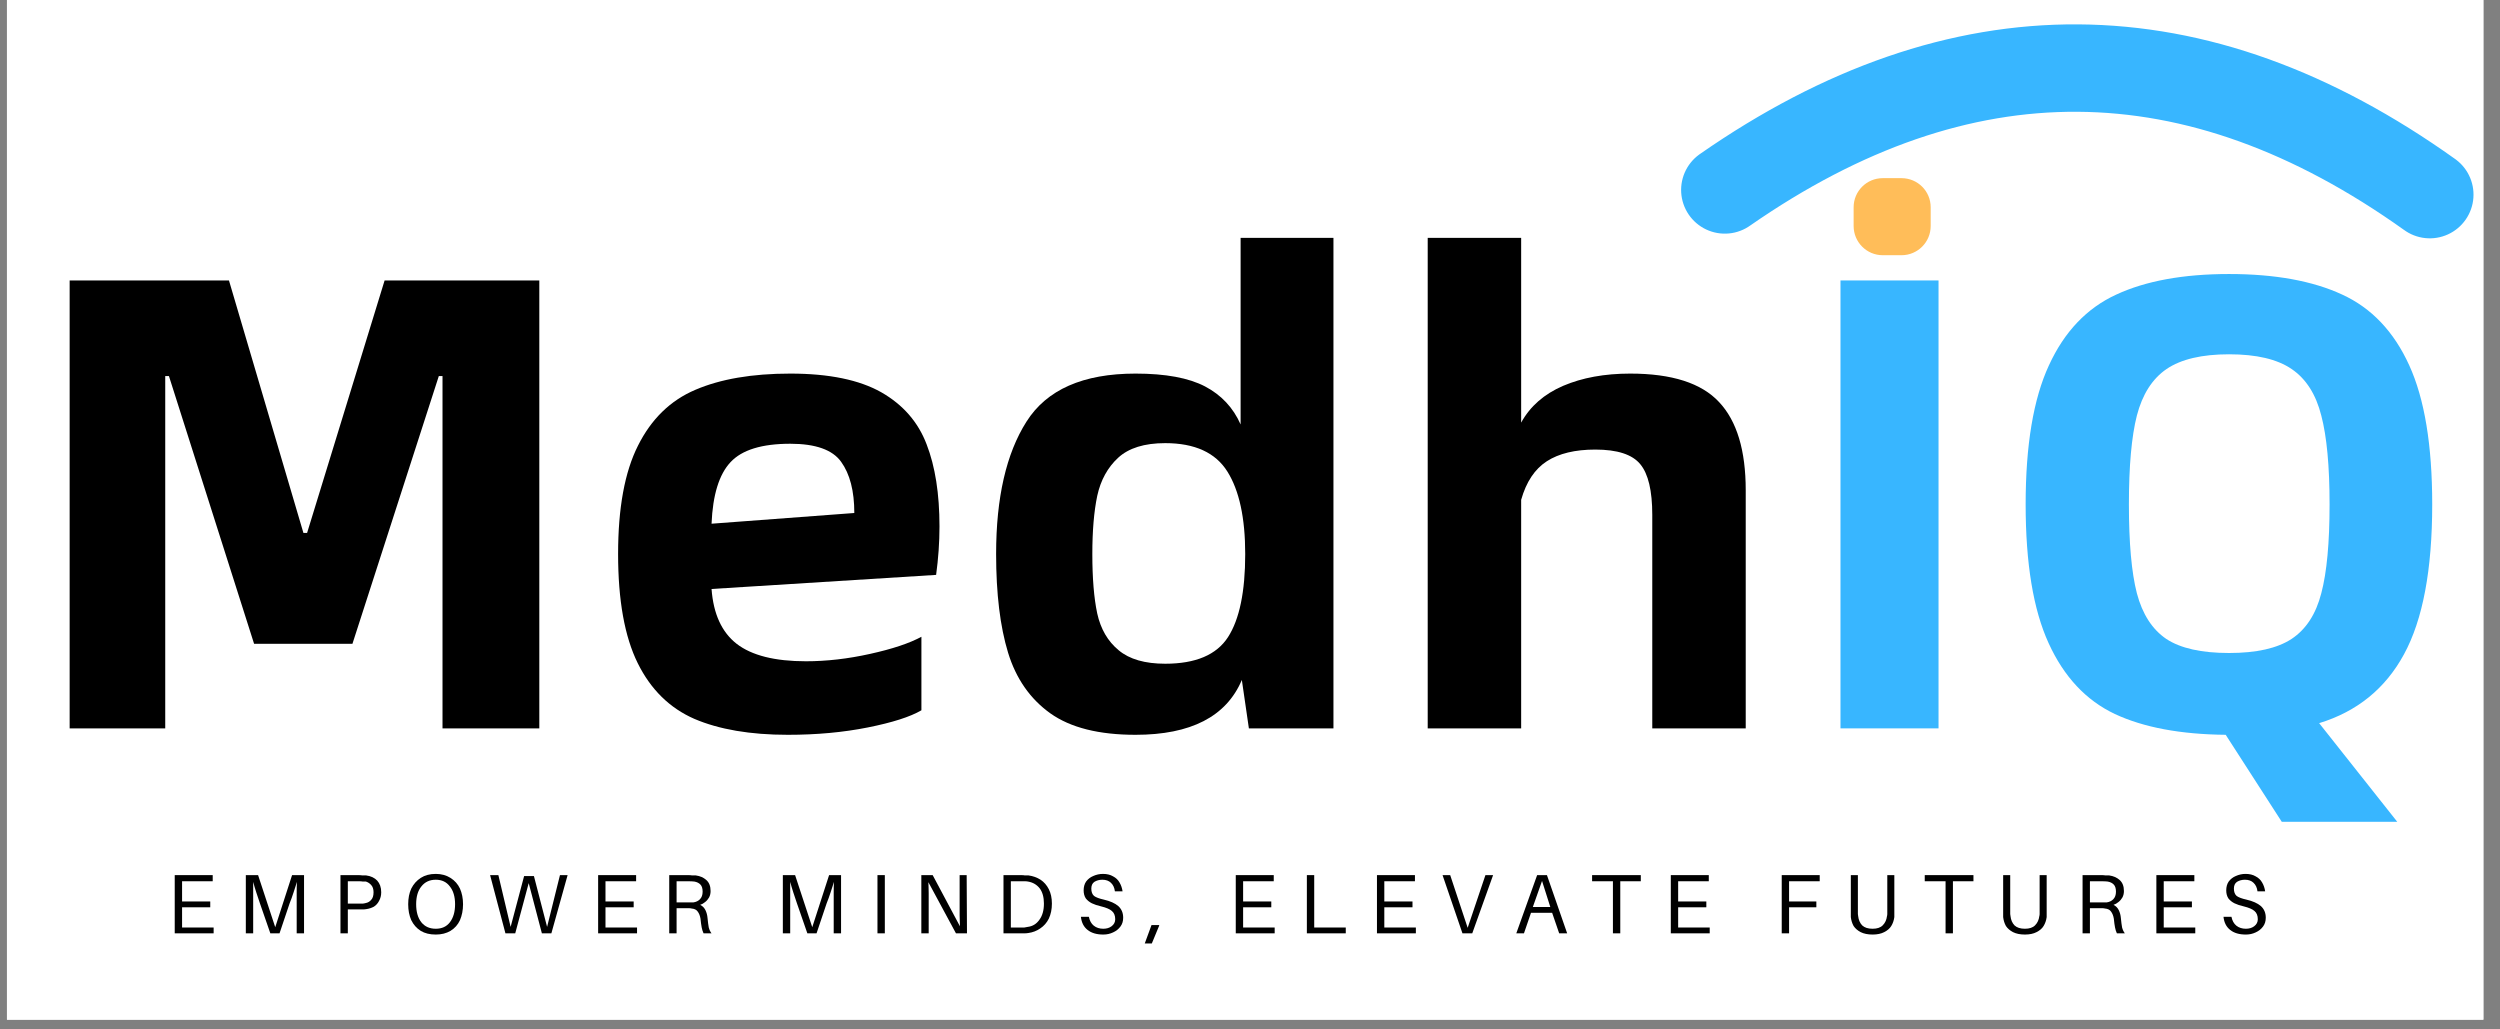
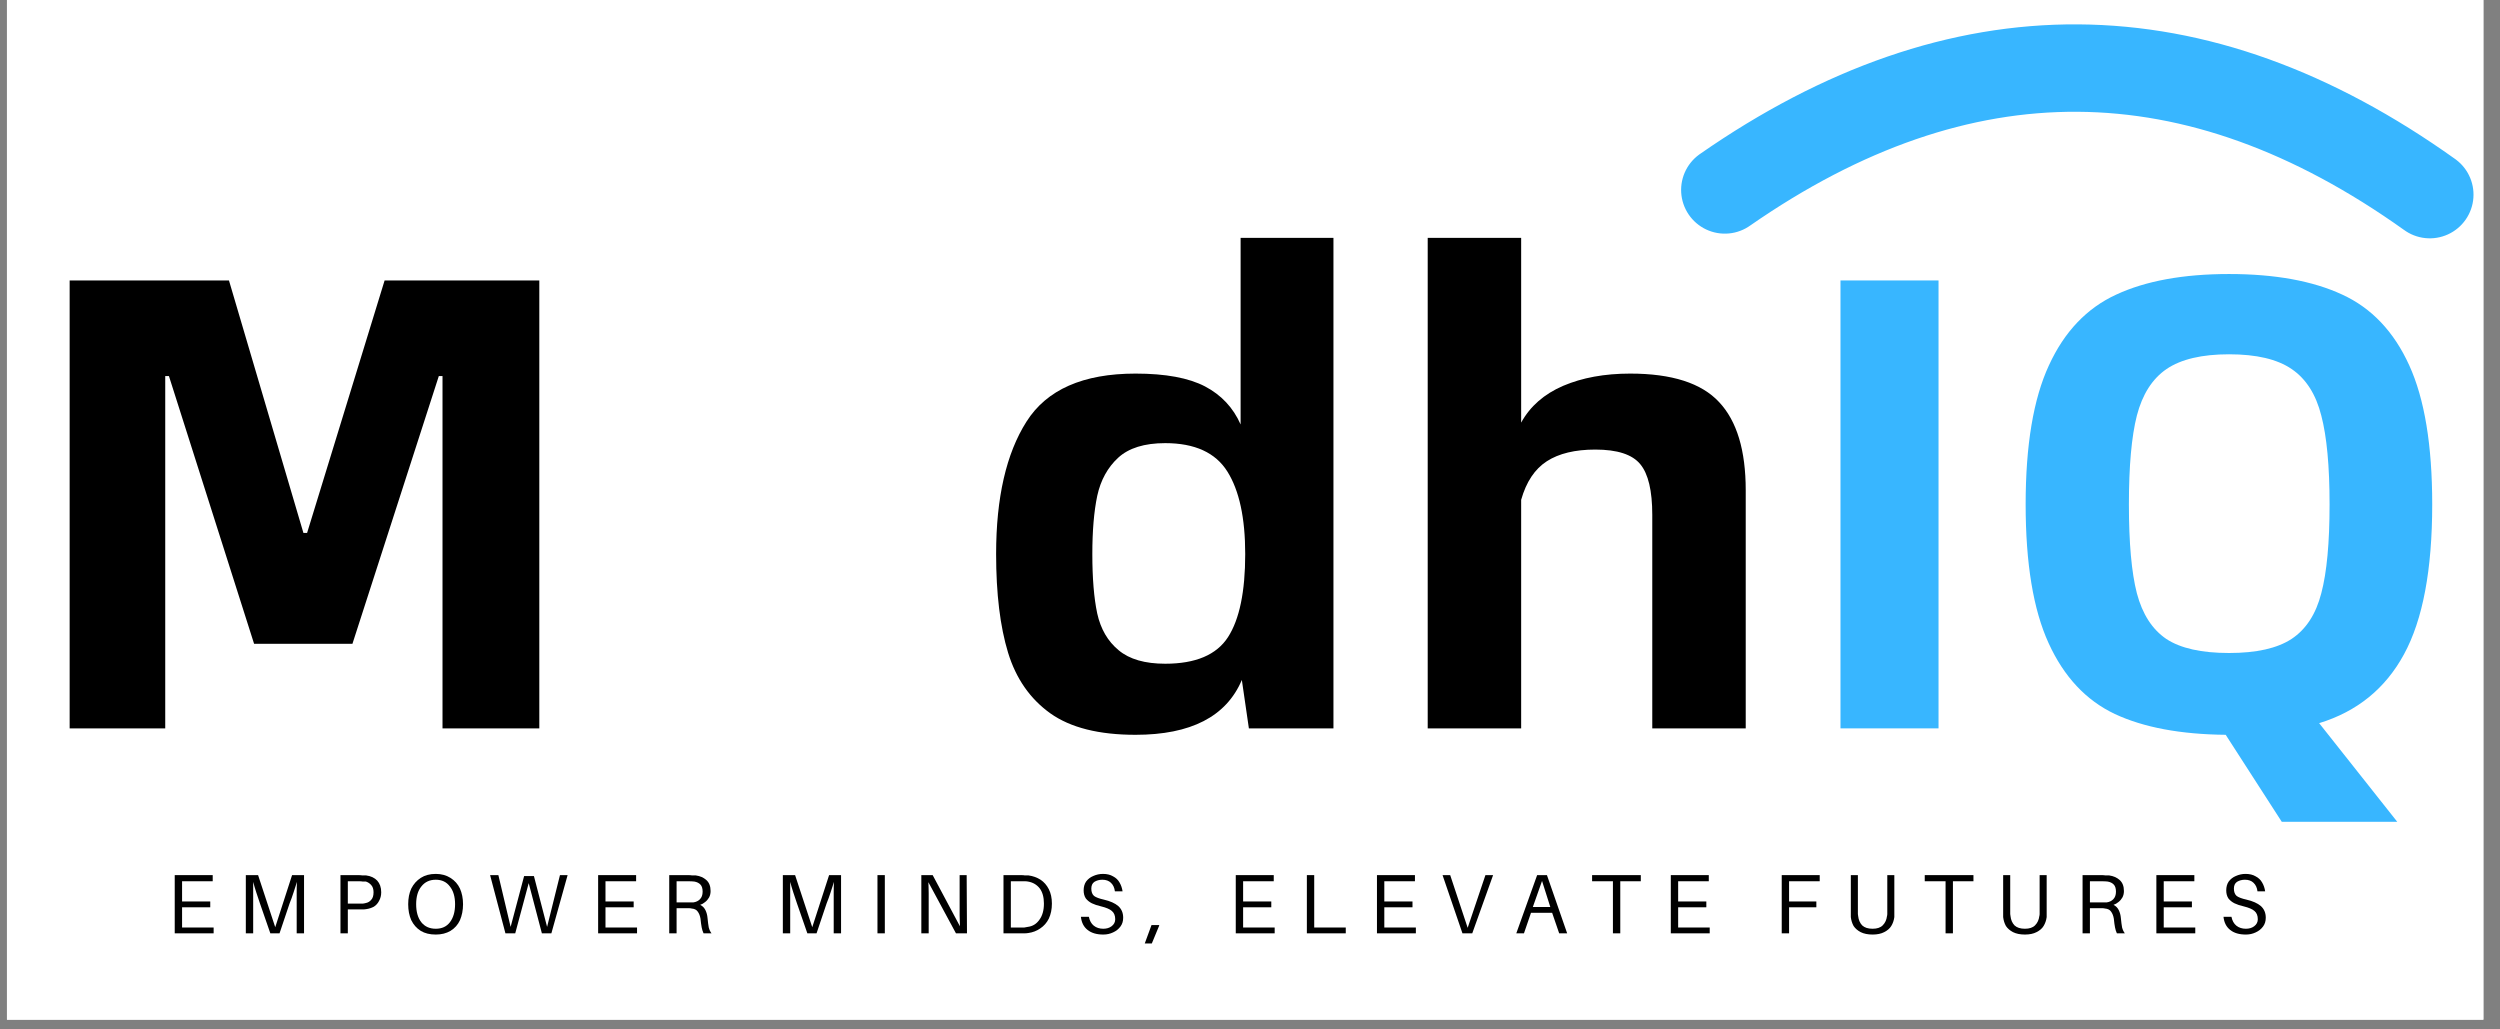
<svg xmlns="http://www.w3.org/2000/svg" width="170" viewBox="0 0 127.5 52.5" height="70" preserveAspectRatio="xMidYMid meet">
  <rect x="0" y="0" width="127.5" height="52.5" fill="#808080" stroke="none" />
  <defs>
    <g />
    <clipPath id="035ab21f54">
      <path d="M 0.355 0 L 126.652 0 L 126.652 52.004 L 0.355 52.004 Z M 0.355 0 " clip-rule="nonzero" />
    </clipPath>
    <clipPath id="6bf05cb987">
      <path d="M 62 0 L 126.652 0 L 126.652 36 L 62 36 Z M 62 0 " clip-rule="nonzero" />
    </clipPath>
    <clipPath id="35804a8028">
      <path d="M 94.535 9.086 L 98.465 9.086 L 98.465 13.016 L 94.535 13.016 Z M 94.535 9.086 " clip-rule="nonzero" />
    </clipPath>
    <clipPath id="b58a4f3956">
      <path d="M 96.02 9.086 L 96.977 9.086 C 97.801 9.086 98.465 9.75 98.465 10.57 L 98.465 11.527 C 98.465 12.348 97.801 13.016 96.977 13.016 L 96.02 13.016 C 95.199 13.016 94.535 12.348 94.535 11.527 L 94.535 10.57 C 94.535 9.75 95.199 9.086 96.02 9.086 Z M 96.02 9.086 " clip-rule="nonzero" />
    </clipPath>
  </defs>
  <g clip-path="url(#035ab21f54)">
    <path fill="#ffffff" d="M 0.355 0 L 126.652 0 L 126.652 52.004 L 0.355 52.004 Z M 0.355 0 " fill-opacity="1" fill-rule="nonzero" />
    <path fill="#ffffff" d="M 0.355 0 L 126.652 0 L 126.652 52.004 L 0.355 52.004 Z M 0.355 0 " fill-opacity="1" fill-rule="nonzero" />
  </g>
  <g fill="#000000" fill-opacity="1">
    <g transform="translate(1.021, 37.147)">
      <g>
        <path d="M 2.531 -22.844 L 10.656 -22.844 L 14.453 -9.969 L 14.641 -9.969 L 18.594 -22.844 L 26.484 -22.844 L 26.484 0 L 21.547 0 L 21.547 -17.969 L 21.359 -17.969 L 16.953 -4.312 L 11.938 -4.312 L 7.594 -17.969 L 7.406 -17.969 L 7.406 0 L 2.531 0 Z M 2.531 -22.844 " />
      </g>
    </g>
  </g>
  <g fill="#000000" fill-opacity="1">
    <g transform="translate(30.039, 37.147)">
      <g>
-         <path d="M 17.875 -10.297 C 17.875 -9.484 17.816 -8.66 17.703 -7.828 L 6.25 -7.109 C 6.344 -5.836 6.77 -4.906 7.531 -4.312 C 8.301 -3.719 9.477 -3.422 11.062 -3.422 C 12.113 -3.422 13.203 -3.547 14.328 -3.797 C 15.461 -4.047 16.336 -4.336 16.953 -4.672 L 16.953 -0.922 C 16.379 -0.586 15.469 -0.297 14.219 -0.047 C 12.969 0.203 11.609 0.328 10.141 0.328 C 8.223 0.328 6.633 0.055 5.375 -0.484 C 4.113 -1.035 3.148 -1.984 2.484 -3.328 C 1.816 -4.68 1.484 -6.535 1.484 -8.891 C 1.484 -11.234 1.82 -13.078 2.5 -14.422 C 3.176 -15.773 4.148 -16.723 5.422 -17.266 C 6.703 -17.816 8.316 -18.094 10.266 -18.094 C 12.242 -18.094 13.789 -17.773 14.906 -17.141 C 16.02 -16.504 16.789 -15.617 17.219 -14.484 C 17.656 -13.359 17.875 -11.961 17.875 -10.297 Z M 13.531 -10.984 C 13.531 -12.109 13.305 -12.977 12.859 -13.594 C 12.422 -14.207 11.555 -14.516 10.266 -14.516 C 8.816 -14.516 7.801 -14.203 7.219 -13.578 C 6.633 -12.953 6.312 -11.906 6.25 -10.438 Z M 13.531 -10.984 " />
-       </g>
+         </g>
    </g>
  </g>
  <g fill="#000000" fill-opacity="1">
    <g transform="translate(49.318, 37.147)">
      <g>
        <path d="M 18.688 -25.016 L 18.688 0 L 14.375 0 L 14.016 -2.469 C 13.223 -0.602 11.414 0.328 8.594 0.328 C 6.727 0.328 5.281 -0.035 4.25 -0.766 C 3.219 -1.504 2.5 -2.535 2.094 -3.859 C 1.688 -5.191 1.484 -6.867 1.484 -8.891 C 1.484 -11.766 2 -14.016 3.031 -15.641 C 4.062 -17.273 5.914 -18.094 8.594 -18.094 C 10.125 -18.094 11.305 -17.875 12.141 -17.438 C 12.973 -17 13.578 -16.352 13.953 -15.5 L 13.953 -25.016 Z M 10.109 -3.297 C 11.66 -3.297 12.727 -3.75 13.312 -4.656 C 13.895 -5.562 14.188 -6.973 14.188 -8.891 C 14.188 -10.734 13.883 -12.133 13.281 -13.094 C 12.676 -14.062 11.617 -14.547 10.109 -14.547 C 9.047 -14.547 8.242 -14.297 7.703 -13.797 C 7.172 -13.305 6.816 -12.66 6.641 -11.859 C 6.473 -11.055 6.391 -10.066 6.391 -8.891 C 6.391 -7.66 6.473 -6.648 6.641 -5.859 C 6.816 -5.066 7.18 -4.441 7.734 -3.984 C 8.285 -3.523 9.078 -3.297 10.109 -3.297 Z M 10.109 -3.297 " />
      </g>
    </g>
  </g>
  <g fill="#000000" fill-opacity="1">
    <g transform="translate(70.407, 37.147)">
      <g>
        <path d="M 12.734 -18.094 C 14.859 -18.094 16.367 -17.609 17.266 -16.641 C 18.172 -15.68 18.625 -14.18 18.625 -12.141 L 18.625 0 L 13.859 0 L 13.859 -10.891 C 13.859 -12.117 13.656 -12.977 13.25 -13.469 C 12.844 -13.969 12.078 -14.219 10.953 -14.219 C 9.922 -14.219 9.098 -14.02 8.484 -13.625 C 7.867 -13.227 7.43 -12.57 7.172 -11.656 L 7.172 0 L 2.406 0 L 2.406 -25.016 L 7.172 -25.016 L 7.172 -15.594 C 7.629 -16.426 8.344 -17.051 9.312 -17.469 C 10.281 -17.883 11.422 -18.094 12.734 -18.094 Z M 12.734 -18.094 " />
      </g>
    </g>
  </g>
  <g fill="#38b6ff" fill-opacity="1">
    <g transform="translate(91.334, 37.147)">
      <g>
        <path d="M 2.531 -22.844 L 7.531 -22.844 L 7.531 0 L 2.531 0 Z M 2.531 -22.844 " />
      </g>
    </g>
  </g>
  <g fill="#38b6ff" fill-opacity="1">
    <g transform="translate(101.402, 37.147)">
      <g>
        <path d="M 22.641 -11.422 C 22.641 -8.086 22.16 -5.539 21.203 -3.781 C 20.254 -2.031 18.812 -0.859 16.875 -0.266 L 20.859 4.766 L 14.969 4.766 L 12.109 0.328 C 9.805 0.305 7.922 -0.047 6.453 -0.734 C 4.984 -1.43 3.859 -2.633 3.078 -4.344 C 2.297 -6.051 1.906 -8.41 1.906 -11.422 C 1.906 -14.441 2.301 -16.805 3.094 -18.516 C 3.883 -20.234 5.031 -21.438 6.531 -22.125 C 8.031 -22.82 9.945 -23.172 12.281 -23.172 C 14.625 -23.172 16.547 -22.82 18.047 -22.125 C 19.547 -21.438 20.688 -20.234 21.469 -18.516 C 22.25 -16.805 22.641 -14.441 22.641 -11.422 Z M 7.172 -11.422 C 7.172 -9.461 7.305 -7.953 7.578 -6.891 C 7.859 -5.828 8.359 -5.051 9.078 -4.562 C 9.805 -4.082 10.875 -3.844 12.281 -3.844 C 13.676 -3.844 14.738 -4.082 15.469 -4.562 C 16.207 -5.051 16.711 -5.828 16.984 -6.891 C 17.266 -7.953 17.406 -9.461 17.406 -11.422 C 17.406 -13.367 17.266 -14.879 16.984 -15.953 C 16.711 -17.035 16.207 -17.828 15.469 -18.328 C 14.738 -18.828 13.676 -19.078 12.281 -19.078 C 10.895 -19.078 9.832 -18.828 9.094 -18.328 C 8.363 -17.828 7.859 -17.035 7.578 -15.953 C 7.305 -14.879 7.172 -13.367 7.172 -11.422 Z M 7.172 -11.422 " />
      </g>
    </g>
  </g>
  <g clip-path="url(#6bf05cb987)">
    <path stroke-linecap="round" transform="matrix(0.743, 0.004, -0.004, 0.743, 84.812, 1.129)" fill="none" stroke-linejoin="miter" d="M 4.307 11.495 C 20.44 0.148 36.566 0.168 52.697 11.556 " stroke="#38b6ff" stroke-width="6" stroke-opacity="1" stroke-miterlimit="4" />
  </g>
  <g clip-path="url(#35804a8028)">
    <g clip-path="url(#b58a4f3956)">
-       <path fill="#ffbd59" d="M 94.535 9.086 L 98.465 9.086 L 98.465 13.016 L 94.535 13.016 Z M 94.535 9.086 " fill-opacity="1" fill-rule="nonzero" />
-     </g>
+       </g>
  </g>
  <g fill="#000000" fill-opacity="1">
    <g transform="translate(8.489, 47.6)">
      <g>
        <path d="M 2.406 -0.297 L 2.406 0 L 0.422 0 L 0.422 -2.969 L 2.359 -2.969 L 2.359 -2.656 L 0.797 -2.656 L 0.797 -1.625 L 2.234 -1.625 L 2.234 -1.328 L 0.797 -1.328 L 0.797 -0.297 Z M 2.406 -0.297 " />
      </g>
    </g>
  </g>
  <g fill="#000000" fill-opacity="1">
    <g transform="translate(12.115, 47.6)">
      <g>
        <path d="M 3.391 -2.969 L 3.391 0 L 3.016 0 L 3.016 -1.531 C 3.016 -1.707 3.016 -1.895 3.016 -2.094 C 3.016 -2.289 3.02 -2.469 3.031 -2.625 C 2.977 -2.469 2.922 -2.289 2.859 -2.094 C 2.797 -1.895 2.727 -1.707 2.656 -1.531 L 2.141 0 L 1.672 0 L 1.141 -1.531 C 1.078 -1.707 1.016 -1.895 0.953 -2.094 C 0.891 -2.289 0.836 -2.469 0.797 -2.625 C 0.797 -2.457 0.797 -2.273 0.797 -2.078 C 0.797 -1.891 0.797 -1.707 0.797 -1.531 L 0.797 0 L 0.422 0 L 0.422 -2.969 L 1.047 -2.969 L 1.922 -0.312 L 2.781 -2.969 Z M 3.391 -2.969 " />
      </g>
    </g>
  </g>
  <g fill="#000000" fill-opacity="1">
    <g transform="translate(16.942, 47.6)">
      <g>
        <path d="M 1.734 -2.953 C 1.973 -2.922 2.16 -2.832 2.297 -2.688 C 2.43 -2.539 2.5 -2.344 2.5 -2.094 C 2.5 -1.926 2.461 -1.781 2.391 -1.656 C 2.328 -1.531 2.238 -1.43 2.125 -1.359 C 2.008 -1.297 1.879 -1.254 1.734 -1.234 C 1.672 -1.223 1.609 -1.219 1.547 -1.219 C 1.484 -1.219 1.414 -1.219 1.344 -1.219 L 0.797 -1.219 L 0.797 0 L 0.422 0 L 0.422 -2.969 L 1.344 -2.969 C 1.414 -2.969 1.484 -2.961 1.547 -2.953 C 1.609 -2.953 1.672 -2.953 1.734 -2.953 Z M 1.719 -1.547 C 1.82 -1.566 1.91 -1.617 1.984 -1.703 C 2.066 -1.785 2.109 -1.914 2.109 -2.094 C 2.109 -2.258 2.066 -2.383 1.984 -2.469 C 1.91 -2.551 1.82 -2.609 1.719 -2.641 C 1.676 -2.641 1.625 -2.641 1.562 -2.641 C 1.508 -2.648 1.453 -2.656 1.391 -2.656 L 0.797 -2.656 L 0.797 -1.516 L 1.391 -1.516 C 1.453 -1.516 1.508 -1.516 1.562 -1.516 C 1.625 -1.523 1.676 -1.535 1.719 -1.547 Z M 1.719 -1.547 " />
      </g>
    </g>
  </g>
  <g fill="#000000" fill-opacity="1">
    <g transform="translate(20.615, 47.6)">
      <g>
        <path d="M 1.609 -3.031 C 1.898 -3.031 2.148 -2.961 2.359 -2.828 C 2.578 -2.691 2.738 -2.508 2.844 -2.281 C 2.945 -2.051 3 -1.785 3 -1.484 C 3 -1.18 2.945 -0.91 2.844 -0.672 C 2.738 -0.441 2.578 -0.258 2.359 -0.125 C 2.148 0 1.898 0.062 1.609 0.062 C 1.305 0.062 1.051 0 0.844 -0.125 C 0.633 -0.258 0.473 -0.441 0.359 -0.672 C 0.254 -0.91 0.203 -1.18 0.203 -1.484 C 0.203 -1.785 0.254 -2.051 0.359 -2.281 C 0.473 -2.508 0.633 -2.691 0.844 -2.828 C 1.051 -2.961 1.305 -3.031 1.609 -3.031 Z M 1.609 -0.234 C 1.922 -0.234 2.16 -0.344 2.328 -0.562 C 2.504 -0.789 2.594 -1.098 2.594 -1.484 C 2.594 -1.867 2.504 -2.172 2.328 -2.391 C 2.16 -2.617 1.922 -2.734 1.609 -2.734 C 1.297 -2.734 1.051 -2.617 0.875 -2.391 C 0.695 -2.172 0.609 -1.867 0.609 -1.484 C 0.609 -1.098 0.695 -0.789 0.875 -0.562 C 1.051 -0.344 1.297 -0.234 1.609 -0.234 Z M 1.609 -0.234 " />
      </g>
    </g>
  </g>
  <g fill="#000000" fill-opacity="1">
    <g transform="translate(24.886, 47.6)">
      <g>
        <path d="M 4.062 -2.969 L 3.234 0 L 2.75 0 L 2.078 -2.562 L 1.391 0 L 0.891 0 L 0.109 -2.969 L 0.531 -2.969 L 1.156 -0.328 L 1.844 -2.922 L 2.344 -2.922 L 3.016 -0.328 L 3.672 -2.969 Z M 4.062 -2.969 " />
      </g>
    </g>
  </g>
  <g fill="#000000" fill-opacity="1">
    <g transform="translate(30.083, 47.6)">
      <g>
        <path d="M 2.406 -0.297 L 2.406 0 L 0.422 0 L 0.422 -2.969 L 2.359 -2.969 L 2.359 -2.656 L 0.797 -2.656 L 0.797 -1.625 L 2.234 -1.625 L 2.234 -1.328 L 0.797 -1.328 L 0.797 -0.297 Z M 2.406 -0.297 " />
      </g>
    </g>
  </g>
  <g fill="#000000" fill-opacity="1">
    <g transform="translate(33.709, 47.6)">
      <g>
        <path d="M 2.375 -0.781 C 2.395 -0.582 2.414 -0.422 2.438 -0.297 C 2.469 -0.18 2.516 -0.082 2.578 0 L 2.172 0 C 2.129 -0.094 2.098 -0.191 2.078 -0.297 C 2.055 -0.41 2.035 -0.562 2.016 -0.75 C 1.992 -0.895 1.945 -1.016 1.875 -1.109 C 1.812 -1.203 1.707 -1.254 1.562 -1.266 C 1.531 -1.273 1.492 -1.281 1.453 -1.281 C 1.422 -1.281 1.391 -1.281 1.359 -1.281 L 0.797 -1.281 L 0.797 0 L 0.422 0 L 0.422 -2.969 L 1.406 -2.969 C 1.477 -2.969 1.539 -2.961 1.594 -2.953 C 1.656 -2.953 1.719 -2.953 1.781 -2.953 C 2 -2.922 2.176 -2.844 2.312 -2.719 C 2.457 -2.594 2.531 -2.406 2.531 -2.156 C 2.531 -2.031 2.504 -1.922 2.453 -1.828 C 2.398 -1.734 2.332 -1.656 2.25 -1.594 C 2.176 -1.531 2.094 -1.484 2 -1.453 C 2.113 -1.398 2.203 -1.312 2.266 -1.188 C 2.328 -1.062 2.363 -0.926 2.375 -0.781 Z M 0.797 -1.578 L 1.359 -1.578 C 1.43 -1.578 1.488 -1.578 1.531 -1.578 C 1.57 -1.578 1.613 -1.578 1.656 -1.578 C 1.789 -1.598 1.898 -1.648 1.984 -1.734 C 2.078 -1.828 2.125 -1.957 2.125 -2.125 C 2.125 -2.289 2.086 -2.41 2.016 -2.484 C 1.941 -2.566 1.836 -2.617 1.703 -2.641 C 1.629 -2.648 1.531 -2.656 1.406 -2.656 L 0.797 -2.656 Z M 0.797 -1.578 " />
      </g>
    </g>
  </g>
  <g fill="#000000" fill-opacity="1">
    <g transform="translate(37.473, 47.6)">
      <g />
    </g>
  </g>
  <g fill="#000000" fill-opacity="1">
    <g transform="translate(39.503, 47.6)">
      <g>
        <path d="M 3.391 -2.969 L 3.391 0 L 3.016 0 L 3.016 -1.531 C 3.016 -1.707 3.016 -1.895 3.016 -2.094 C 3.016 -2.289 3.02 -2.469 3.031 -2.625 C 2.977 -2.469 2.922 -2.289 2.859 -2.094 C 2.797 -1.895 2.727 -1.707 2.656 -1.531 L 2.141 0 L 1.672 0 L 1.141 -1.531 C 1.078 -1.707 1.016 -1.895 0.953 -2.094 C 0.891 -2.289 0.836 -2.469 0.797 -2.625 C 0.797 -2.457 0.797 -2.273 0.797 -2.078 C 0.797 -1.891 0.797 -1.707 0.797 -1.531 L 0.797 0 L 0.422 0 L 0.422 -2.969 L 1.047 -2.969 L 1.922 -0.312 L 2.781 -2.969 Z M 3.391 -2.969 " />
      </g>
    </g>
  </g>
  <g fill="#000000" fill-opacity="1">
    <g transform="translate(44.329, 47.6)">
      <g>
        <path d="M 0.797 0 L 0.422 0 L 0.422 -2.969 L 0.797 -2.969 Z M 0.797 0 " />
      </g>
    </g>
  </g>
  <g fill="#000000" fill-opacity="1">
    <g transform="translate(46.566, 47.6)">
      <g>
        <path d="M 2.75 0 L 2.188 0 L 0.781 -2.609 C 0.789 -2.43 0.797 -2.242 0.797 -2.047 C 0.797 -1.848 0.797 -1.66 0.797 -1.484 L 0.797 0 L 0.422 0 L 0.422 -2.969 L 1 -2.969 L 2.391 -0.359 C 2.391 -0.535 2.383 -0.723 2.375 -0.922 C 2.375 -1.117 2.375 -1.305 2.375 -1.484 L 2.375 -2.969 L 2.734 -2.969 Z M 2.75 0 " />
      </g>
    </g>
  </g>
  <g fill="#000000" fill-opacity="1">
    <g transform="translate(50.756, 47.6)">
      <g>
        <path d="M 1.703 -2.953 C 1.93 -2.922 2.133 -2.848 2.312 -2.734 C 2.488 -2.617 2.629 -2.457 2.734 -2.25 C 2.836 -2.051 2.891 -1.805 2.891 -1.516 C 2.891 -1.223 2.836 -0.969 2.734 -0.75 C 2.629 -0.539 2.484 -0.375 2.297 -0.25 C 2.117 -0.125 1.914 -0.047 1.688 -0.016 C 1.613 -0.004 1.551 0 1.5 0 C 1.457 0 1.395 0 1.312 0 L 0.422 0 L 0.422 -2.969 L 1.328 -2.969 C 1.41 -2.969 1.473 -2.961 1.516 -2.953 C 1.566 -2.953 1.629 -2.953 1.703 -2.953 Z M 1.656 -0.328 C 1.906 -0.359 2.102 -0.477 2.25 -0.688 C 2.406 -0.895 2.484 -1.172 2.484 -1.516 C 2.484 -1.848 2.41 -2.109 2.266 -2.297 C 2.117 -2.484 1.922 -2.598 1.672 -2.641 C 1.629 -2.648 1.578 -2.656 1.516 -2.656 C 1.453 -2.656 1.383 -2.656 1.312 -2.656 L 0.797 -2.656 L 0.797 -0.297 L 1.281 -0.297 C 1.363 -0.297 1.43 -0.297 1.484 -0.297 C 1.547 -0.305 1.602 -0.316 1.656 -0.328 Z M 1.656 -0.328 " />
      </g>
    </g>
  </g>
  <g fill="#000000" fill-opacity="1">
    <g transform="translate(54.907, 47.6)">
      <g>
        <path d="M 1.344 -3.031 C 1.551 -3.031 1.723 -2.988 1.859 -2.906 C 2.004 -2.832 2.113 -2.727 2.188 -2.594 C 2.27 -2.457 2.32 -2.305 2.344 -2.141 L 1.953 -2.141 C 1.93 -2.328 1.863 -2.473 1.75 -2.578 C 1.645 -2.68 1.5 -2.734 1.312 -2.734 C 1.156 -2.734 1.02 -2.695 0.906 -2.625 C 0.801 -2.551 0.75 -2.438 0.75 -2.281 C 0.75 -2.113 0.797 -1.988 0.891 -1.906 C 0.992 -1.832 1.16 -1.77 1.391 -1.719 C 1.711 -1.645 1.957 -1.535 2.125 -1.391 C 2.289 -1.242 2.375 -1.047 2.375 -0.797 C 2.375 -0.617 2.328 -0.469 2.234 -0.344 C 2.141 -0.219 2.016 -0.117 1.859 -0.047 C 1.711 0.023 1.547 0.062 1.359 0.062 C 1.023 0.062 0.758 -0.016 0.562 -0.172 C 0.363 -0.328 0.25 -0.551 0.219 -0.844 L 0.625 -0.844 C 0.664 -0.645 0.75 -0.492 0.875 -0.391 C 1.008 -0.285 1.172 -0.234 1.359 -0.234 C 1.523 -0.234 1.664 -0.273 1.781 -0.359 C 1.906 -0.453 1.969 -0.57 1.969 -0.719 C 1.969 -0.906 1.91 -1.047 1.797 -1.141 C 1.691 -1.234 1.508 -1.312 1.25 -1.375 C 1.07 -1.414 0.914 -1.469 0.781 -1.531 C 0.656 -1.594 0.551 -1.676 0.469 -1.781 C 0.395 -1.895 0.359 -2.031 0.359 -2.188 C 0.359 -2.363 0.398 -2.516 0.484 -2.641 C 0.578 -2.766 0.695 -2.859 0.844 -2.922 C 1 -2.992 1.164 -3.031 1.344 -3.031 Z M 1.344 -3.031 " />
      </g>
    </g>
  </g>
  <g fill="#000000" fill-opacity="1">
    <g transform="translate(58.524, 47.6)">
      <g>
        <path d="M 0.594 -0.391 L 0.219 0.516 L -0.141 0.516 L 0.203 -0.422 L 0.594 -0.422 Z M 0.594 -0.391 " />
      </g>
    </g>
  </g>
  <g fill="#000000" fill-opacity="1">
    <g transform="translate(60.572, 47.6)">
      <g />
    </g>
  </g>
  <g fill="#000000" fill-opacity="1">
    <g transform="translate(62.602, 47.6)">
      <g>
        <path d="M 2.406 -0.297 L 2.406 0 L 0.422 0 L 0.422 -2.969 L 2.359 -2.969 L 2.359 -2.656 L 0.797 -2.656 L 0.797 -1.625 L 2.234 -1.625 L 2.234 -1.328 L 0.797 -1.328 L 0.797 -0.297 Z M 2.406 -0.297 " />
      </g>
    </g>
  </g>
  <g fill="#000000" fill-opacity="1">
    <g transform="translate(66.228, 47.6)">
      <g>
        <path d="M 2.406 -0.297 L 2.406 0 L 0.422 0 L 0.422 -2.969 L 0.797 -2.969 L 0.797 -0.297 Z M 2.406 -0.297 " />
      </g>
    </g>
  </g>
  <g fill="#000000" fill-opacity="1">
    <g transform="translate(69.803, 47.6)">
      <g>
        <path d="M 2.406 -0.297 L 2.406 0 L 0.422 0 L 0.422 -2.969 L 2.359 -2.969 L 2.359 -2.656 L 0.797 -2.656 L 0.797 -1.625 L 2.234 -1.625 L 2.234 -1.328 L 0.797 -1.328 L 0.797 -0.297 Z M 2.406 -0.297 " />
      </g>
    </g>
  </g>
  <g fill="#000000" fill-opacity="1">
    <g transform="translate(73.429, 47.6)">
      <g>
        <path d="M 1.656 0 L 1.156 0 L 0.141 -2.969 L 0.531 -2.969 L 1.422 -0.281 L 2.328 -2.969 L 2.719 -2.969 Z M 1.656 0 " />
      </g>
    </g>
  </g>
  <g fill="#000000" fill-opacity="1">
    <g transform="translate(77.206, 47.6)">
      <g>
        <path d="M 1.953 -1.047 L 0.875 -1.047 L 0.516 0 L 0.125 0 L 1.188 -2.969 L 1.688 -2.969 L 2.719 0 L 2.312 0 Z M 0.969 -1.344 L 1.859 -1.344 L 1.438 -2.672 Z M 0.969 -1.344 " />
      </g>
    </g>
  </g>
  <g fill="#000000" fill-opacity="1">
    <g transform="translate(81.056, 47.6)">
      <g>
        <path d="M 2.625 -2.656 L 1.578 -2.656 L 1.578 0 L 1.203 0 L 1.203 -2.656 L 0.141 -2.656 L 0.141 -2.969 L 2.625 -2.969 Z M 2.625 -2.656 " />
      </g>
    </g>
  </g>
  <g fill="#000000" fill-opacity="1">
    <g transform="translate(84.789, 47.6)">
      <g>
        <path d="M 2.406 -0.297 L 2.406 0 L 0.422 0 L 0.422 -2.969 L 2.359 -2.969 L 2.359 -2.656 L 0.797 -2.656 L 0.797 -1.625 L 2.234 -1.625 L 2.234 -1.328 L 0.797 -1.328 L 0.797 -0.297 Z M 2.406 -0.297 " />
      </g>
    </g>
  </g>
  <g fill="#000000" fill-opacity="1">
    <g transform="translate(88.416, 47.6)">
      <g />
    </g>
  </g>
  <g fill="#000000" fill-opacity="1">
    <g transform="translate(90.446, 47.6)">
      <g>
        <path d="M 0.797 -2.656 L 0.797 -1.625 L 2.188 -1.625 L 2.188 -1.328 L 0.797 -1.328 L 0.797 0 L 0.422 0 L 0.422 -2.969 L 2.359 -2.969 L 2.359 -2.656 Z M 0.797 -2.656 " />
      </g>
    </g>
  </g>
  <g fill="#000000" fill-opacity="1">
    <g transform="translate(93.986, 47.6)">
      <g>
        <path d="M 2.625 -2.969 L 2.625 -1.094 C 2.625 -1.051 2.625 -1.004 2.625 -0.953 C 2.625 -0.91 2.625 -0.867 2.625 -0.828 C 2.602 -0.66 2.551 -0.508 2.469 -0.375 C 2.395 -0.25 2.273 -0.145 2.109 -0.062 C 1.953 0.02 1.754 0.062 1.516 0.062 C 1.273 0.062 1.07 0.02 0.906 -0.062 C 0.75 -0.145 0.629 -0.25 0.547 -0.375 C 0.473 -0.508 0.426 -0.66 0.406 -0.828 C 0.406 -0.867 0.406 -0.91 0.406 -0.953 C 0.406 -1.004 0.406 -1.051 0.406 -1.094 L 0.406 -2.969 L 0.766 -2.969 L 0.766 -1.125 C 0.766 -1.082 0.766 -1.035 0.766 -0.984 C 0.773 -0.941 0.781 -0.906 0.781 -0.875 C 0.801 -0.688 0.867 -0.531 0.984 -0.406 C 1.109 -0.289 1.285 -0.234 1.516 -0.234 C 1.742 -0.234 1.914 -0.289 2.031 -0.406 C 2.156 -0.531 2.227 -0.688 2.25 -0.875 C 2.258 -0.906 2.266 -0.941 2.266 -0.984 C 2.266 -1.035 2.266 -1.082 2.266 -1.125 L 2.266 -2.969 Z M 2.625 -2.969 " />
      </g>
    </g>
  </g>
  <g fill="#000000" fill-opacity="1">
    <g transform="translate(98.021, 47.6)">
      <g>
        <path d="M 2.625 -2.656 L 1.578 -2.656 L 1.578 0 L 1.203 0 L 1.203 -2.656 L 0.141 -2.656 L 0.141 -2.969 L 2.625 -2.969 Z M 2.625 -2.656 " />
      </g>
    </g>
  </g>
  <g fill="#000000" fill-opacity="1">
    <g transform="translate(101.755, 47.6)">
      <g>
        <path d="M 2.625 -2.969 L 2.625 -1.094 C 2.625 -1.051 2.625 -1.004 2.625 -0.953 C 2.625 -0.91 2.625 -0.867 2.625 -0.828 C 2.602 -0.66 2.551 -0.508 2.469 -0.375 C 2.395 -0.25 2.273 -0.145 2.109 -0.062 C 1.953 0.02 1.754 0.062 1.516 0.062 C 1.273 0.062 1.07 0.02 0.906 -0.062 C 0.75 -0.145 0.629 -0.25 0.547 -0.375 C 0.473 -0.508 0.426 -0.66 0.406 -0.828 C 0.406 -0.867 0.406 -0.91 0.406 -0.953 C 0.406 -1.004 0.406 -1.051 0.406 -1.094 L 0.406 -2.969 L 0.766 -2.969 L 0.766 -1.125 C 0.766 -1.082 0.766 -1.035 0.766 -0.984 C 0.773 -0.941 0.781 -0.906 0.781 -0.875 C 0.801 -0.688 0.867 -0.531 0.984 -0.406 C 1.109 -0.289 1.285 -0.234 1.516 -0.234 C 1.742 -0.234 1.914 -0.289 2.031 -0.406 C 2.156 -0.531 2.227 -0.688 2.25 -0.875 C 2.258 -0.906 2.266 -0.941 2.266 -0.984 C 2.266 -1.035 2.266 -1.082 2.266 -1.125 L 2.266 -2.969 Z M 2.625 -2.969 " />
      </g>
    </g>
  </g>
  <g fill="#000000" fill-opacity="1">
    <g transform="translate(105.789, 47.6)">
      <g>
        <path d="M 2.375 -0.781 C 2.395 -0.582 2.414 -0.422 2.438 -0.297 C 2.469 -0.18 2.516 -0.082 2.578 0 L 2.172 0 C 2.129 -0.094 2.098 -0.191 2.078 -0.297 C 2.055 -0.41 2.035 -0.562 2.016 -0.75 C 1.992 -0.895 1.945 -1.016 1.875 -1.109 C 1.812 -1.203 1.707 -1.254 1.562 -1.266 C 1.531 -1.273 1.492 -1.281 1.453 -1.281 C 1.422 -1.281 1.391 -1.281 1.359 -1.281 L 0.797 -1.281 L 0.797 0 L 0.422 0 L 0.422 -2.969 L 1.406 -2.969 C 1.477 -2.969 1.539 -2.961 1.594 -2.953 C 1.656 -2.953 1.719 -2.953 1.781 -2.953 C 2 -2.922 2.176 -2.844 2.312 -2.719 C 2.457 -2.594 2.531 -2.406 2.531 -2.156 C 2.531 -2.031 2.504 -1.922 2.453 -1.828 C 2.398 -1.734 2.332 -1.656 2.25 -1.594 C 2.176 -1.531 2.094 -1.484 2 -1.453 C 2.113 -1.398 2.203 -1.312 2.266 -1.188 C 2.328 -1.062 2.363 -0.926 2.375 -0.781 Z M 0.797 -1.578 L 1.359 -1.578 C 1.43 -1.578 1.488 -1.578 1.531 -1.578 C 1.57 -1.578 1.613 -1.578 1.656 -1.578 C 1.789 -1.598 1.898 -1.648 1.984 -1.734 C 2.078 -1.828 2.125 -1.957 2.125 -2.125 C 2.125 -2.289 2.086 -2.41 2.016 -2.484 C 1.941 -2.566 1.836 -2.617 1.703 -2.641 C 1.629 -2.648 1.531 -2.656 1.406 -2.656 L 0.797 -2.656 Z M 0.797 -1.578 " />
      </g>
    </g>
  </g>
  <g fill="#000000" fill-opacity="1">
    <g transform="translate(109.553, 47.6)">
      <g>
-         <path d="M 2.406 -0.297 L 2.406 0 L 0.422 0 L 0.422 -2.969 L 2.359 -2.969 L 2.359 -2.656 L 0.797 -2.656 L 0.797 -1.625 L 2.234 -1.625 L 2.234 -1.328 L 0.797 -1.328 L 0.797 -0.297 Z M 2.406 -0.297 " />
+         <path d="M 2.406 -0.297 L 2.406 0 L 0.422 0 L 0.422 -2.969 L 2.359 -2.969 L 2.359 -2.656 L 0.797 -2.656 L 0.797 -1.625 L 2.234 -1.625 L 2.234 -1.328 L 0.797 -1.328 L 0.797 -0.297 Z " />
      </g>
    </g>
  </g>
  <g fill="#000000" fill-opacity="1">
    <g transform="translate(113.179, 47.6)">
      <g>
        <path d="M 1.344 -3.031 C 1.551 -3.031 1.723 -2.988 1.859 -2.906 C 2.004 -2.832 2.113 -2.727 2.188 -2.594 C 2.27 -2.457 2.32 -2.305 2.344 -2.141 L 1.953 -2.141 C 1.93 -2.328 1.863 -2.473 1.75 -2.578 C 1.645 -2.68 1.5 -2.734 1.312 -2.734 C 1.156 -2.734 1.02 -2.695 0.906 -2.625 C 0.801 -2.551 0.75 -2.438 0.75 -2.281 C 0.75 -2.113 0.797 -1.988 0.891 -1.906 C 0.992 -1.832 1.16 -1.77 1.391 -1.719 C 1.711 -1.645 1.957 -1.535 2.125 -1.391 C 2.289 -1.242 2.375 -1.047 2.375 -0.797 C 2.375 -0.617 2.328 -0.469 2.234 -0.344 C 2.141 -0.219 2.016 -0.117 1.859 -0.047 C 1.711 0.023 1.547 0.062 1.359 0.062 C 1.023 0.062 0.758 -0.016 0.562 -0.172 C 0.363 -0.328 0.25 -0.551 0.219 -0.844 L 0.625 -0.844 C 0.664 -0.645 0.75 -0.492 0.875 -0.391 C 1.008 -0.285 1.172 -0.234 1.359 -0.234 C 1.523 -0.234 1.664 -0.273 1.781 -0.359 C 1.906 -0.453 1.969 -0.57 1.969 -0.719 C 1.969 -0.906 1.91 -1.047 1.797 -1.141 C 1.691 -1.234 1.508 -1.312 1.25 -1.375 C 1.07 -1.414 0.914 -1.469 0.781 -1.531 C 0.656 -1.594 0.551 -1.676 0.469 -1.781 C 0.395 -1.895 0.359 -2.031 0.359 -2.188 C 0.359 -2.363 0.398 -2.516 0.484 -2.641 C 0.578 -2.766 0.695 -2.859 0.844 -2.922 C 1 -2.992 1.164 -3.031 1.344 -3.031 Z M 1.344 -3.031 " />
      </g>
    </g>
  </g>
</svg>